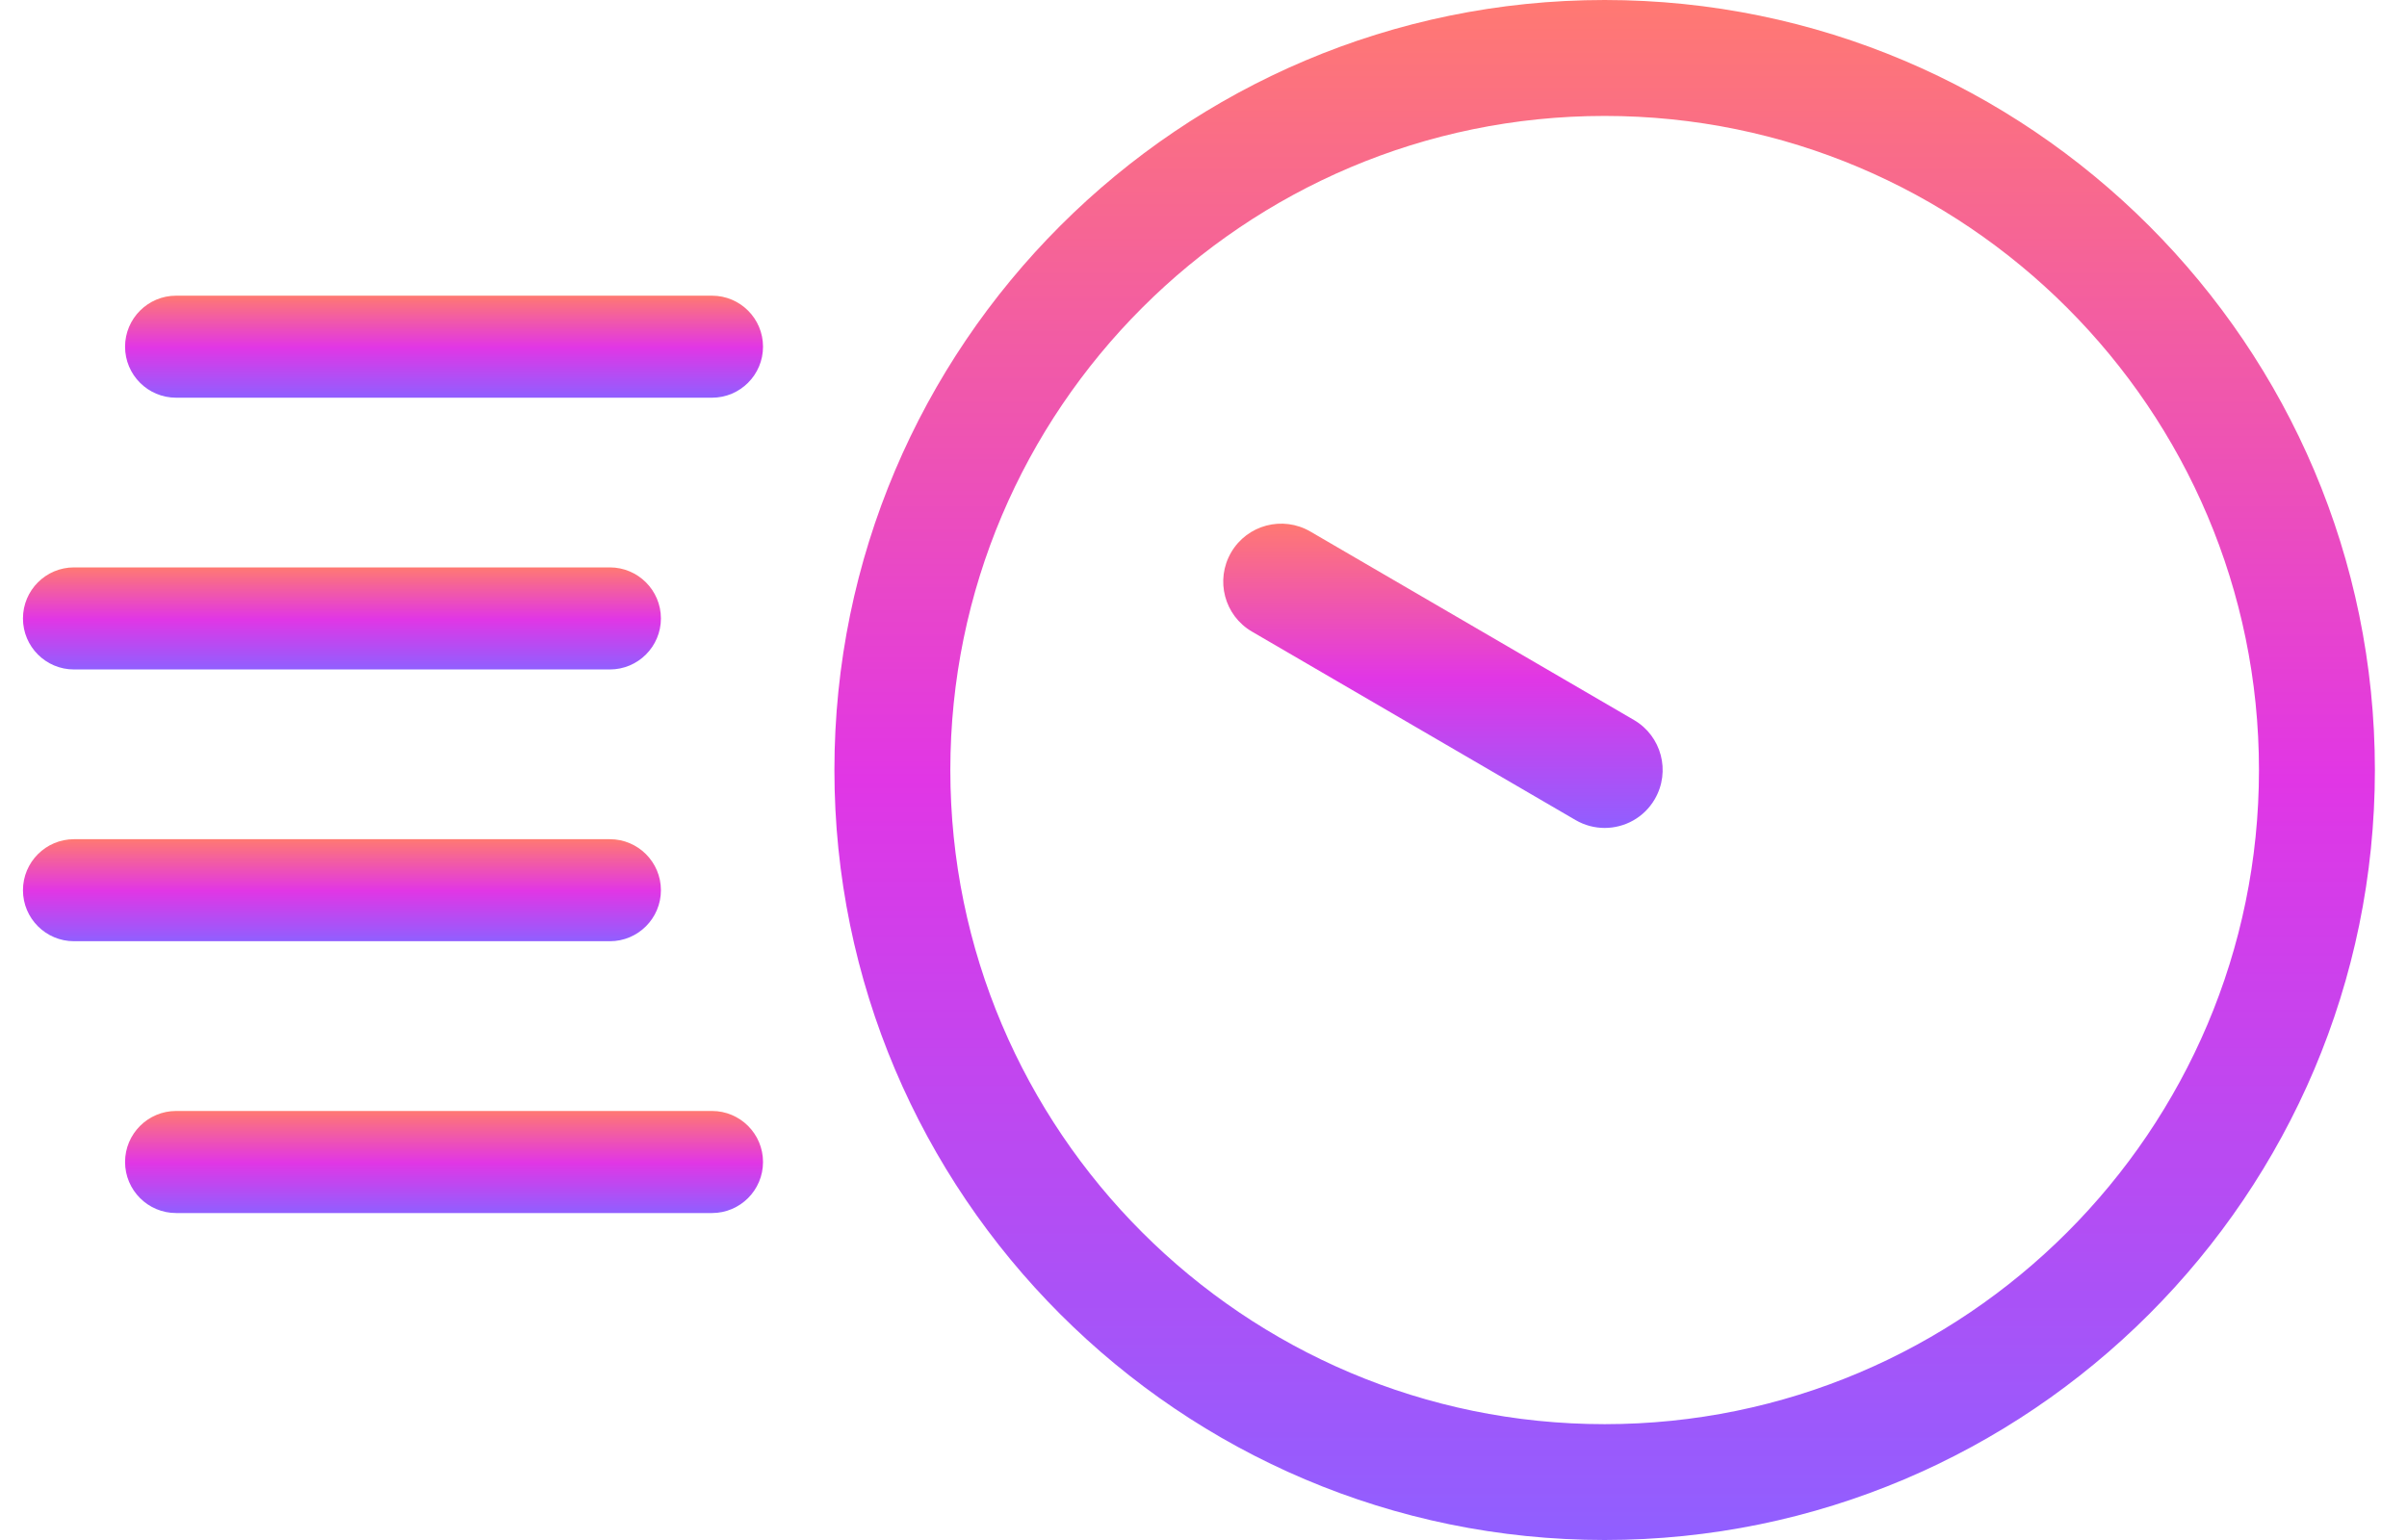
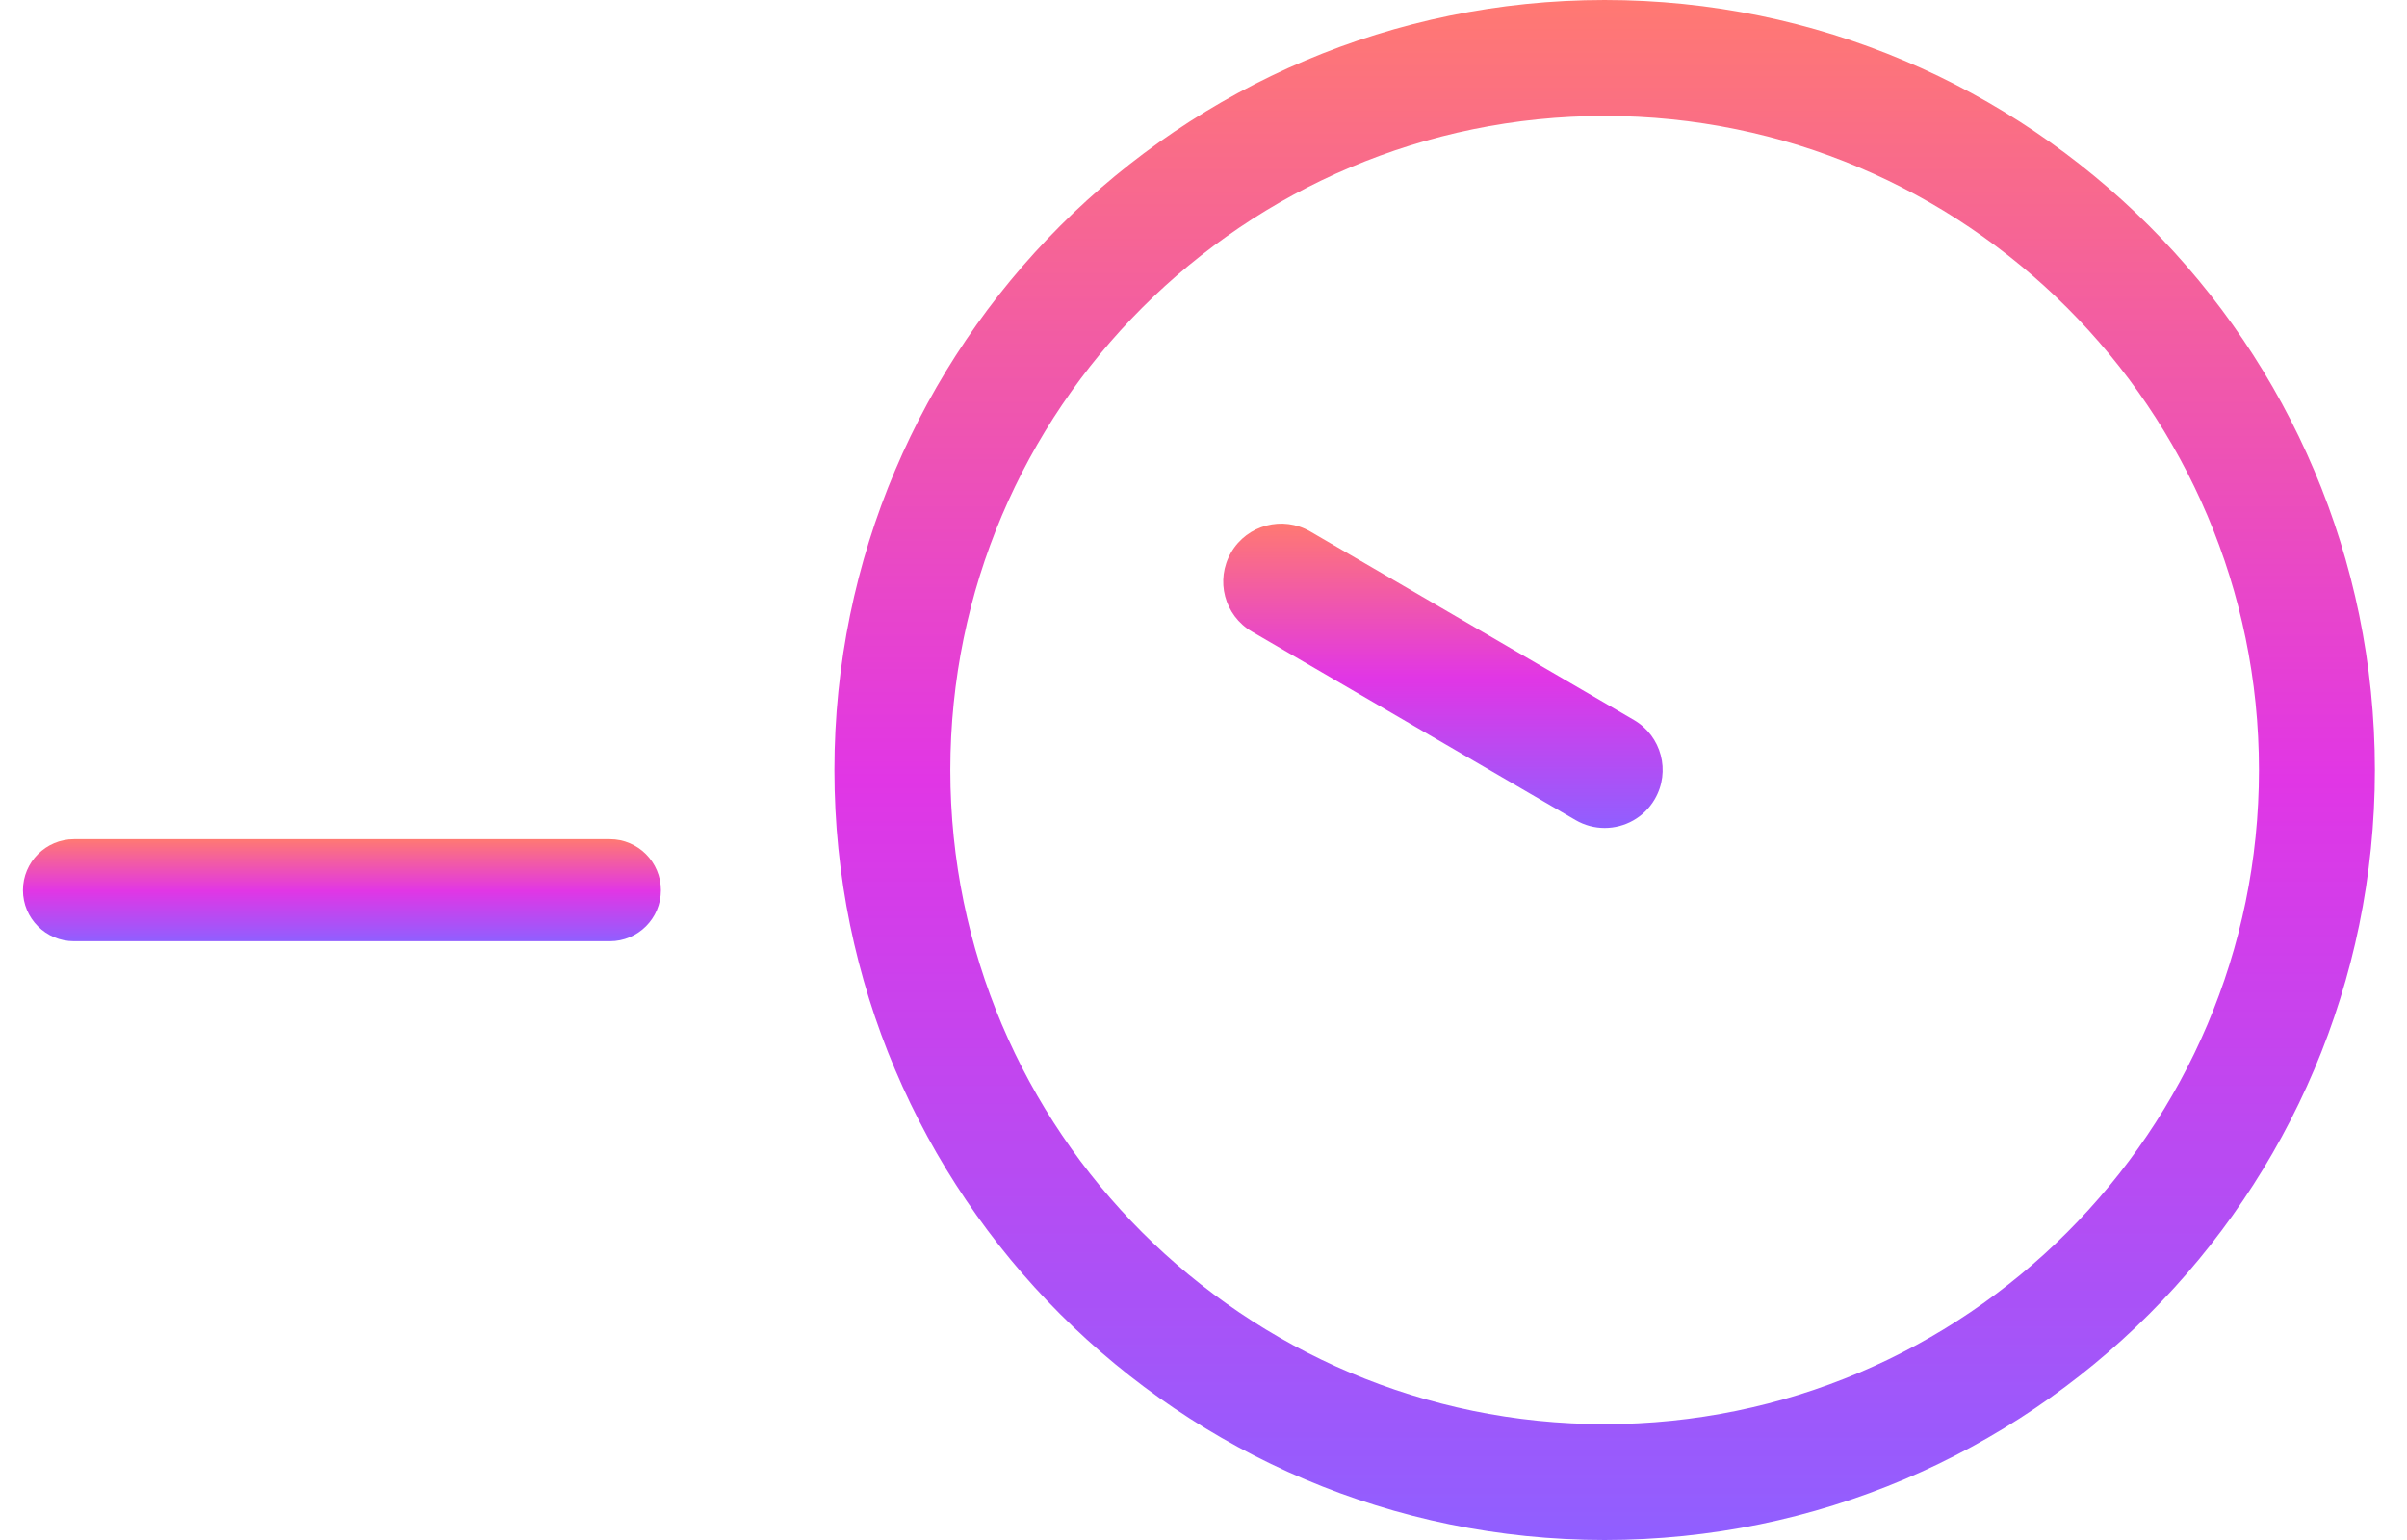
<svg xmlns="http://www.w3.org/2000/svg" width="50" height="32" viewBox="0 0 50 32" fill="none">
  <path d="M33.333 0C24.511 0 17.333 7.177 17.333 16C17.333 24.822 24.511 32 33.333 32C42.156 32 49.333 24.823 49.333 16C49.333 7.177 42.156 0 33.333 0ZM33.333 29.593C25.838 29.593 19.741 23.495 19.741 16.001C19.741 8.506 25.839 2.409 33.333 2.409C40.828 2.409 46.925 8.507 46.925 16.001C46.925 23.496 40.828 29.593 33.333 29.593Z" fill="url(#paint0_linear_3022_465)" />
  <path d="M33.94 14.96L27.22 11.045C26.645 10.71 25.908 10.905 25.574 11.479C25.239 12.054 25.433 12.791 26.008 13.125L32.728 17.04C32.919 17.151 33.127 17.204 33.333 17.204C33.748 17.204 34.151 16.99 34.374 16.606C34.709 16.031 34.515 15.294 33.94 14.96Z" fill="url(#paint1_linear_3022_465)" />
-   <path d="M3.658 8.264H14.79C15.375 8.264 15.85 7.789 15.85 7.204C15.85 6.618 15.375 6.144 14.79 6.144H3.658C3.073 6.144 2.598 6.619 2.598 7.204C2.598 7.789 3.072 8.264 3.658 8.264Z" fill="url(#paint2_linear_3022_465)" />
-   <path d="M1.537 13.911H12.668C13.254 13.911 13.729 13.435 13.729 12.851C13.729 12.265 13.253 11.79 12.668 11.79H1.537C0.951 11.79 0.477 12.266 0.477 12.851C0.477 13.436 0.951 13.911 1.537 13.911Z" fill="url(#paint3_linear_3022_465)" />
  <path d="M13.729 18.498C13.729 17.913 13.254 17.438 12.669 17.438H1.537C0.952 17.438 0.477 17.913 0.477 18.498C0.477 19.083 0.952 19.558 1.537 19.558H12.669C13.254 19.558 13.729 19.083 13.729 18.498Z" fill="url(#paint4_linear_3022_465)" />
-   <path d="M15.85 24.145C15.85 23.56 15.375 23.085 14.79 23.085H3.658C3.073 23.085 2.598 23.561 2.598 24.145C2.598 24.731 3.073 25.206 3.658 25.206H14.79C15.375 25.206 15.85 24.731 15.85 24.145Z" fill="url(#paint5_linear_3022_465)" />
  <defs>
    <linearGradient id="paint0_linear_3022_465" x1="33.333" y1="32" x2="33.333" y2="-2.32705e-07" gradientUnits="userSpaceOnUse">
      <stop stop-color="#905FFF" />
      <stop offset="0.494" stop-color="#E136E5" />
      <stop offset="1" stop-color="#FF7972" />
    </linearGradient>
    <linearGradient id="paint1_linear_3022_465" x1="29.974" y1="17.204" x2="29.974" y2="10.881" gradientUnits="userSpaceOnUse">
      <stop stop-color="#905FFF" />
      <stop offset="0.494" stop-color="#E136E5" />
      <stop offset="1" stop-color="#FF7972" />
    </linearGradient>
    <linearGradient id="paint2_linear_3022_465" x1="9.224" y1="8.264" x2="9.224" y2="6.144" gradientUnits="userSpaceOnUse">
      <stop stop-color="#905FFF" />
      <stop offset="0.494" stop-color="#E136E5" />
      <stop offset="1" stop-color="#FF7972" />
    </linearGradient>
    <linearGradient id="paint3_linear_3022_465" x1="7.103" y1="13.911" x2="7.103" y2="11.79" gradientUnits="userSpaceOnUse">
      <stop stop-color="#905FFF" />
      <stop offset="0.494" stop-color="#E136E5" />
      <stop offset="1" stop-color="#FF7972" />
    </linearGradient>
    <linearGradient id="paint4_linear_3022_465" x1="7.103" y1="19.558" x2="7.103" y2="17.438" gradientUnits="userSpaceOnUse">
      <stop stop-color="#905FFF" />
      <stop offset="0.494" stop-color="#E136E5" />
      <stop offset="1" stop-color="#FF7972" />
    </linearGradient>
    <linearGradient id="paint5_linear_3022_465" x1="9.224" y1="25.206" x2="9.224" y2="23.085" gradientUnits="userSpaceOnUse">
      <stop stop-color="#905FFF" />
      <stop offset="0.494" stop-color="#E136E5" />
      <stop offset="1" stop-color="#FF7972" />
    </linearGradient>
  </defs>
</svg>